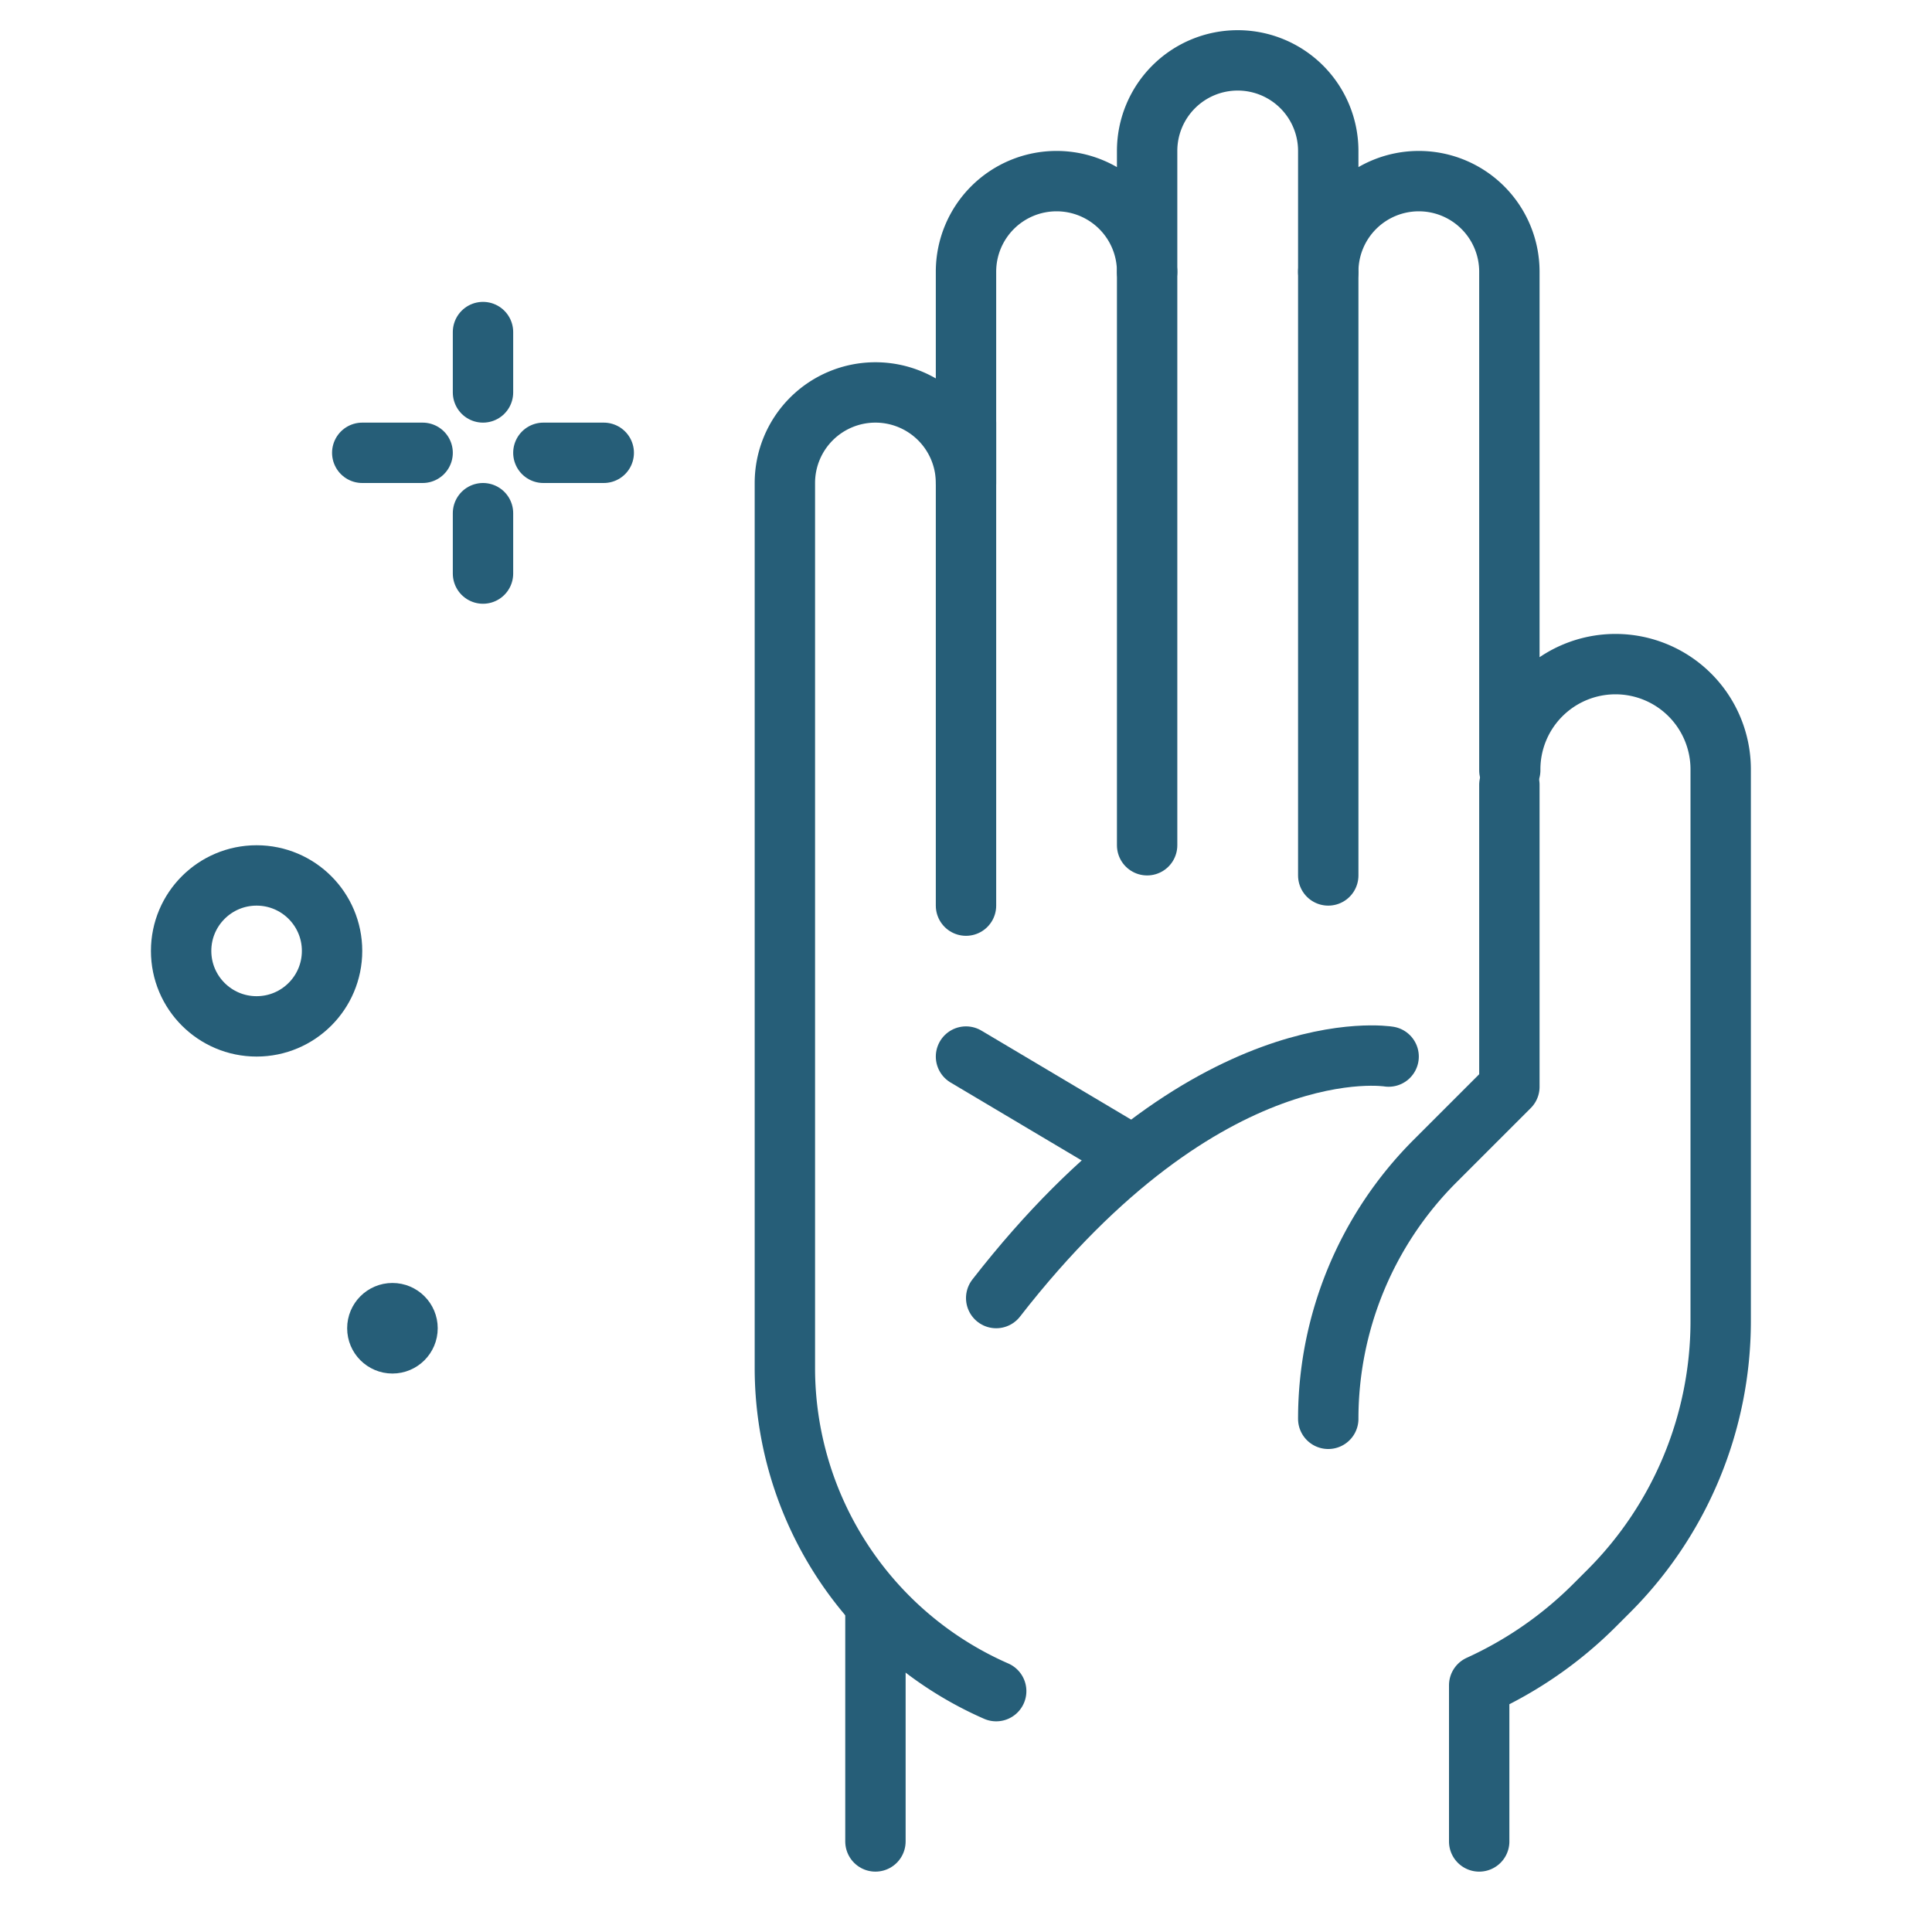
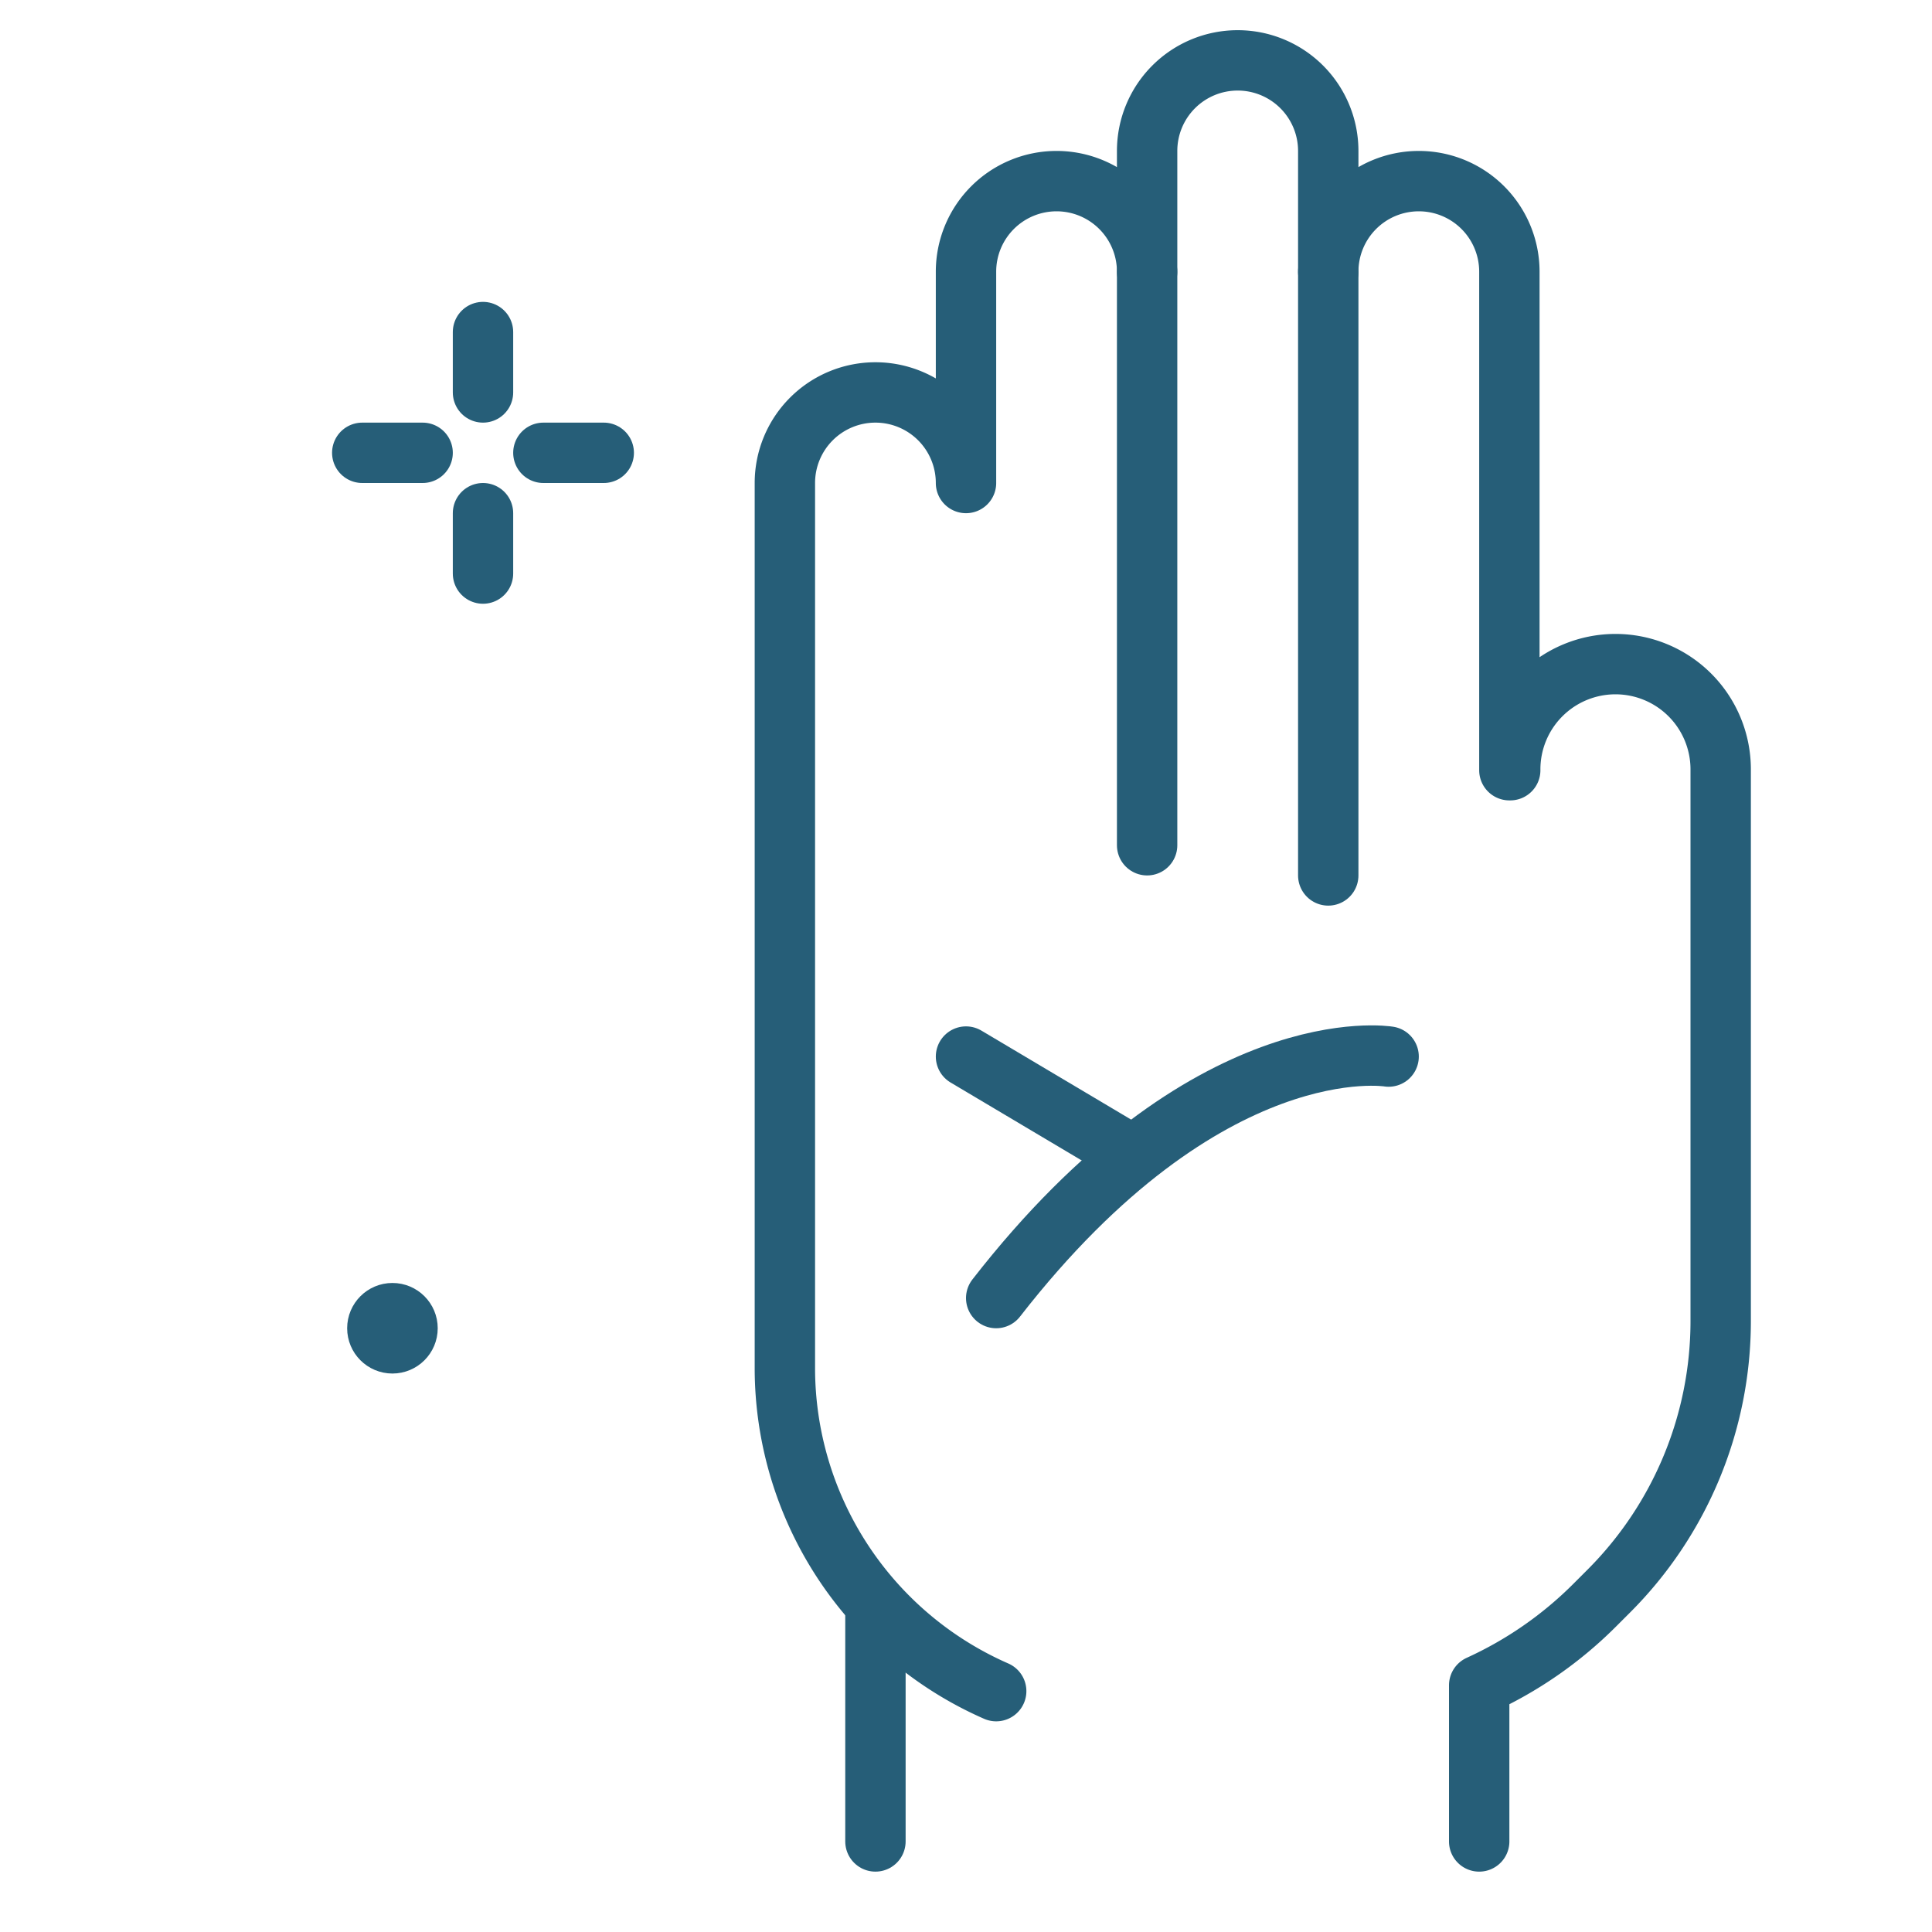
<svg xmlns="http://www.w3.org/2000/svg" width="800px" height="800px" viewBox="0 0 64 64" fill="#265e78" stroke="#265e78">
  <g id="SVGRepo_bgCarrier" stroke-width="0" />
  <g id="SVGRepo_tracerCarrier" stroke-linecap="round" stroke-linejoin="round" />
  <g id="SVGRepo_iconCarrier">
    <title>hand</title>
    <g id="hand">
      <line x1="29" y1="61" x2="29" y2="53.285" style="fill:#265e78;stroke:#265e78#265e78;stroke-linecap:round;stroke-linejoin:round;stroke-width:2px" />
      <path d="M33,56.021a11.689,11.689,0,0,1-7-10.708V16a3,3,0,0,1,3-3h0a3,3,0,0,1,3,3V9a3,3,0,0,1,3-3h0a3,3,0,0,1,3,3V5a3,3,0,0,1,3-3h0a3,3,0,0,1,3,3V9a3,3,0,0,1,3-3h0a3,3,0,0,1,3,3V25.514h.028A3.487,3.487,0,0,1,53.514,22h0A3.486,3.486,0,0,1,57,25.486V43.758a12.655,12.655,0,0,1-3.707,8.949l-.471.471A13.056,13.056,0,0,1,49,55.828V61" style="fill:none;stroke:#265e78#265e78;stroke-linecap:round;stroke-linejoin:round;stroke-width:2px" />
      <line x1="44" y1="9" x2="44" y2="29" style="fill:none;stroke:#265e78#265e78;stroke-linecap:round;stroke-linejoin:round;stroke-width:2px" />
-       <line x1="32" y1="14" x2="32" y2="30" style="fill:none;stroke:#265e78#265e78;stroke-linecap:round;stroke-linejoin:round;stroke-width:2px" />
      <line x1="38" y1="28" x2="38" y2="9" style="fill:none;stroke:#265e78#265e78;stroke-linecap:round;stroke-linejoin:round;stroke-width:2px" />
-       <path d="M50,26V36l-2.464,2.464A12.073,12.073,0,0,0,44,47h0" style="fill:none;stroke:#265e78#265e78;stroke-linecap:round;stroke-linejoin:round;stroke-width:2px" />
      <path d="M46,35s-6-1-13,8" style="fill:none;stroke:#265e78#265e78;stroke-linecap:round;stroke-linejoin:round;stroke-width:2px" />
      <line x1="32" y1="35" x2="37.278" y2="38.137" style="fill:#265e78ffffff;stroke:#265e78#265e78;stroke-linecap:round;stroke-linejoin:round;stroke-width:2px" />
-       <circle cx="8.5" cy="31.5" r="2.5" style="fill:none;stroke:#265e78#265e78;stroke-linecap:round;stroke-linejoin:round;stroke-width:2px" />
      <line x1="12" y1="15" x2="14" y2="15" style="fill:none;stroke:#265e78#265e78;stroke-linecap:round;stroke-linejoin:round;stroke-width:2px" />
      <line x1="16" y1="11" x2="16" y2="13" style="fill:none;stroke:#265e78#265e78;stroke-linecap:round;stroke-linejoin:round;stroke-width:2px" />
      <line x1="16" y1="17" x2="16" y2="19" style="fill:none;stroke:#265e78#265e78;stroke-linecap:round;stroke-linejoin:round;stroke-width:2px" />
      <line x1="18" y1="15" x2="20" y2="15" style="fill:none;stroke:#265e78#265e78;stroke-linecap:round;stroke-linejoin:round;stroke-width:2px" />
      <circle cx="13" cy="44" r="1" />
    </g>
  </g>
</svg>